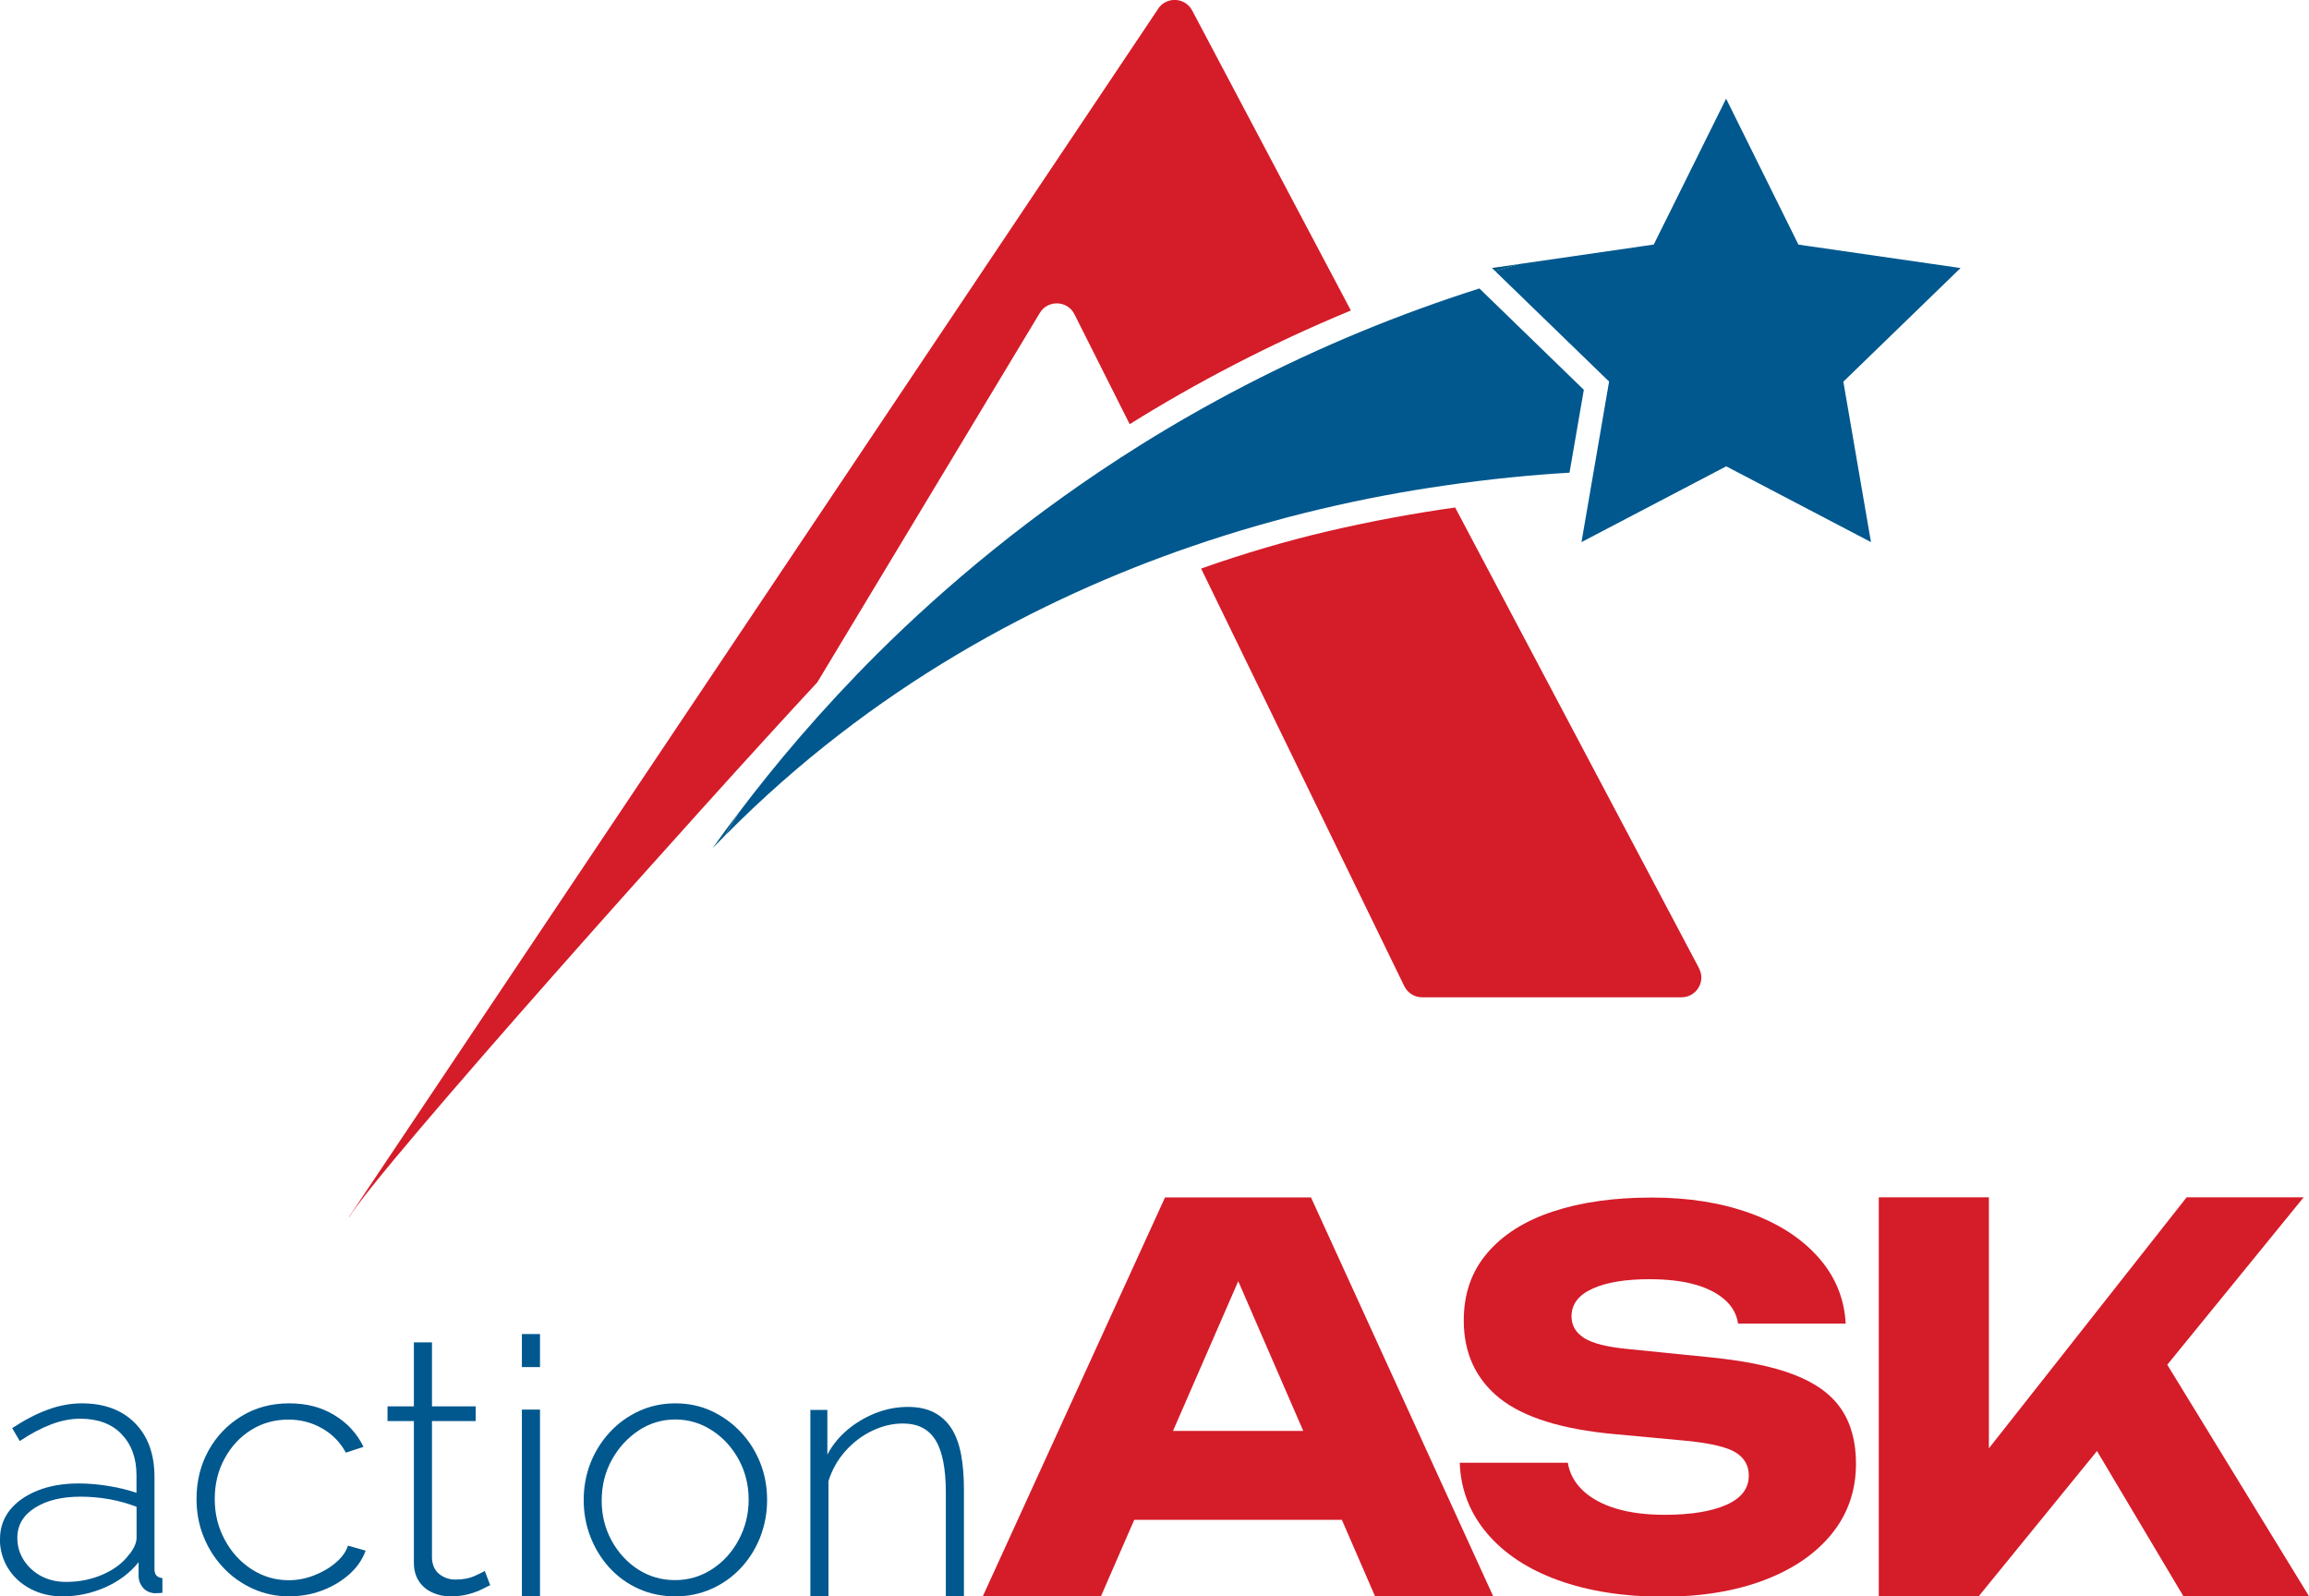
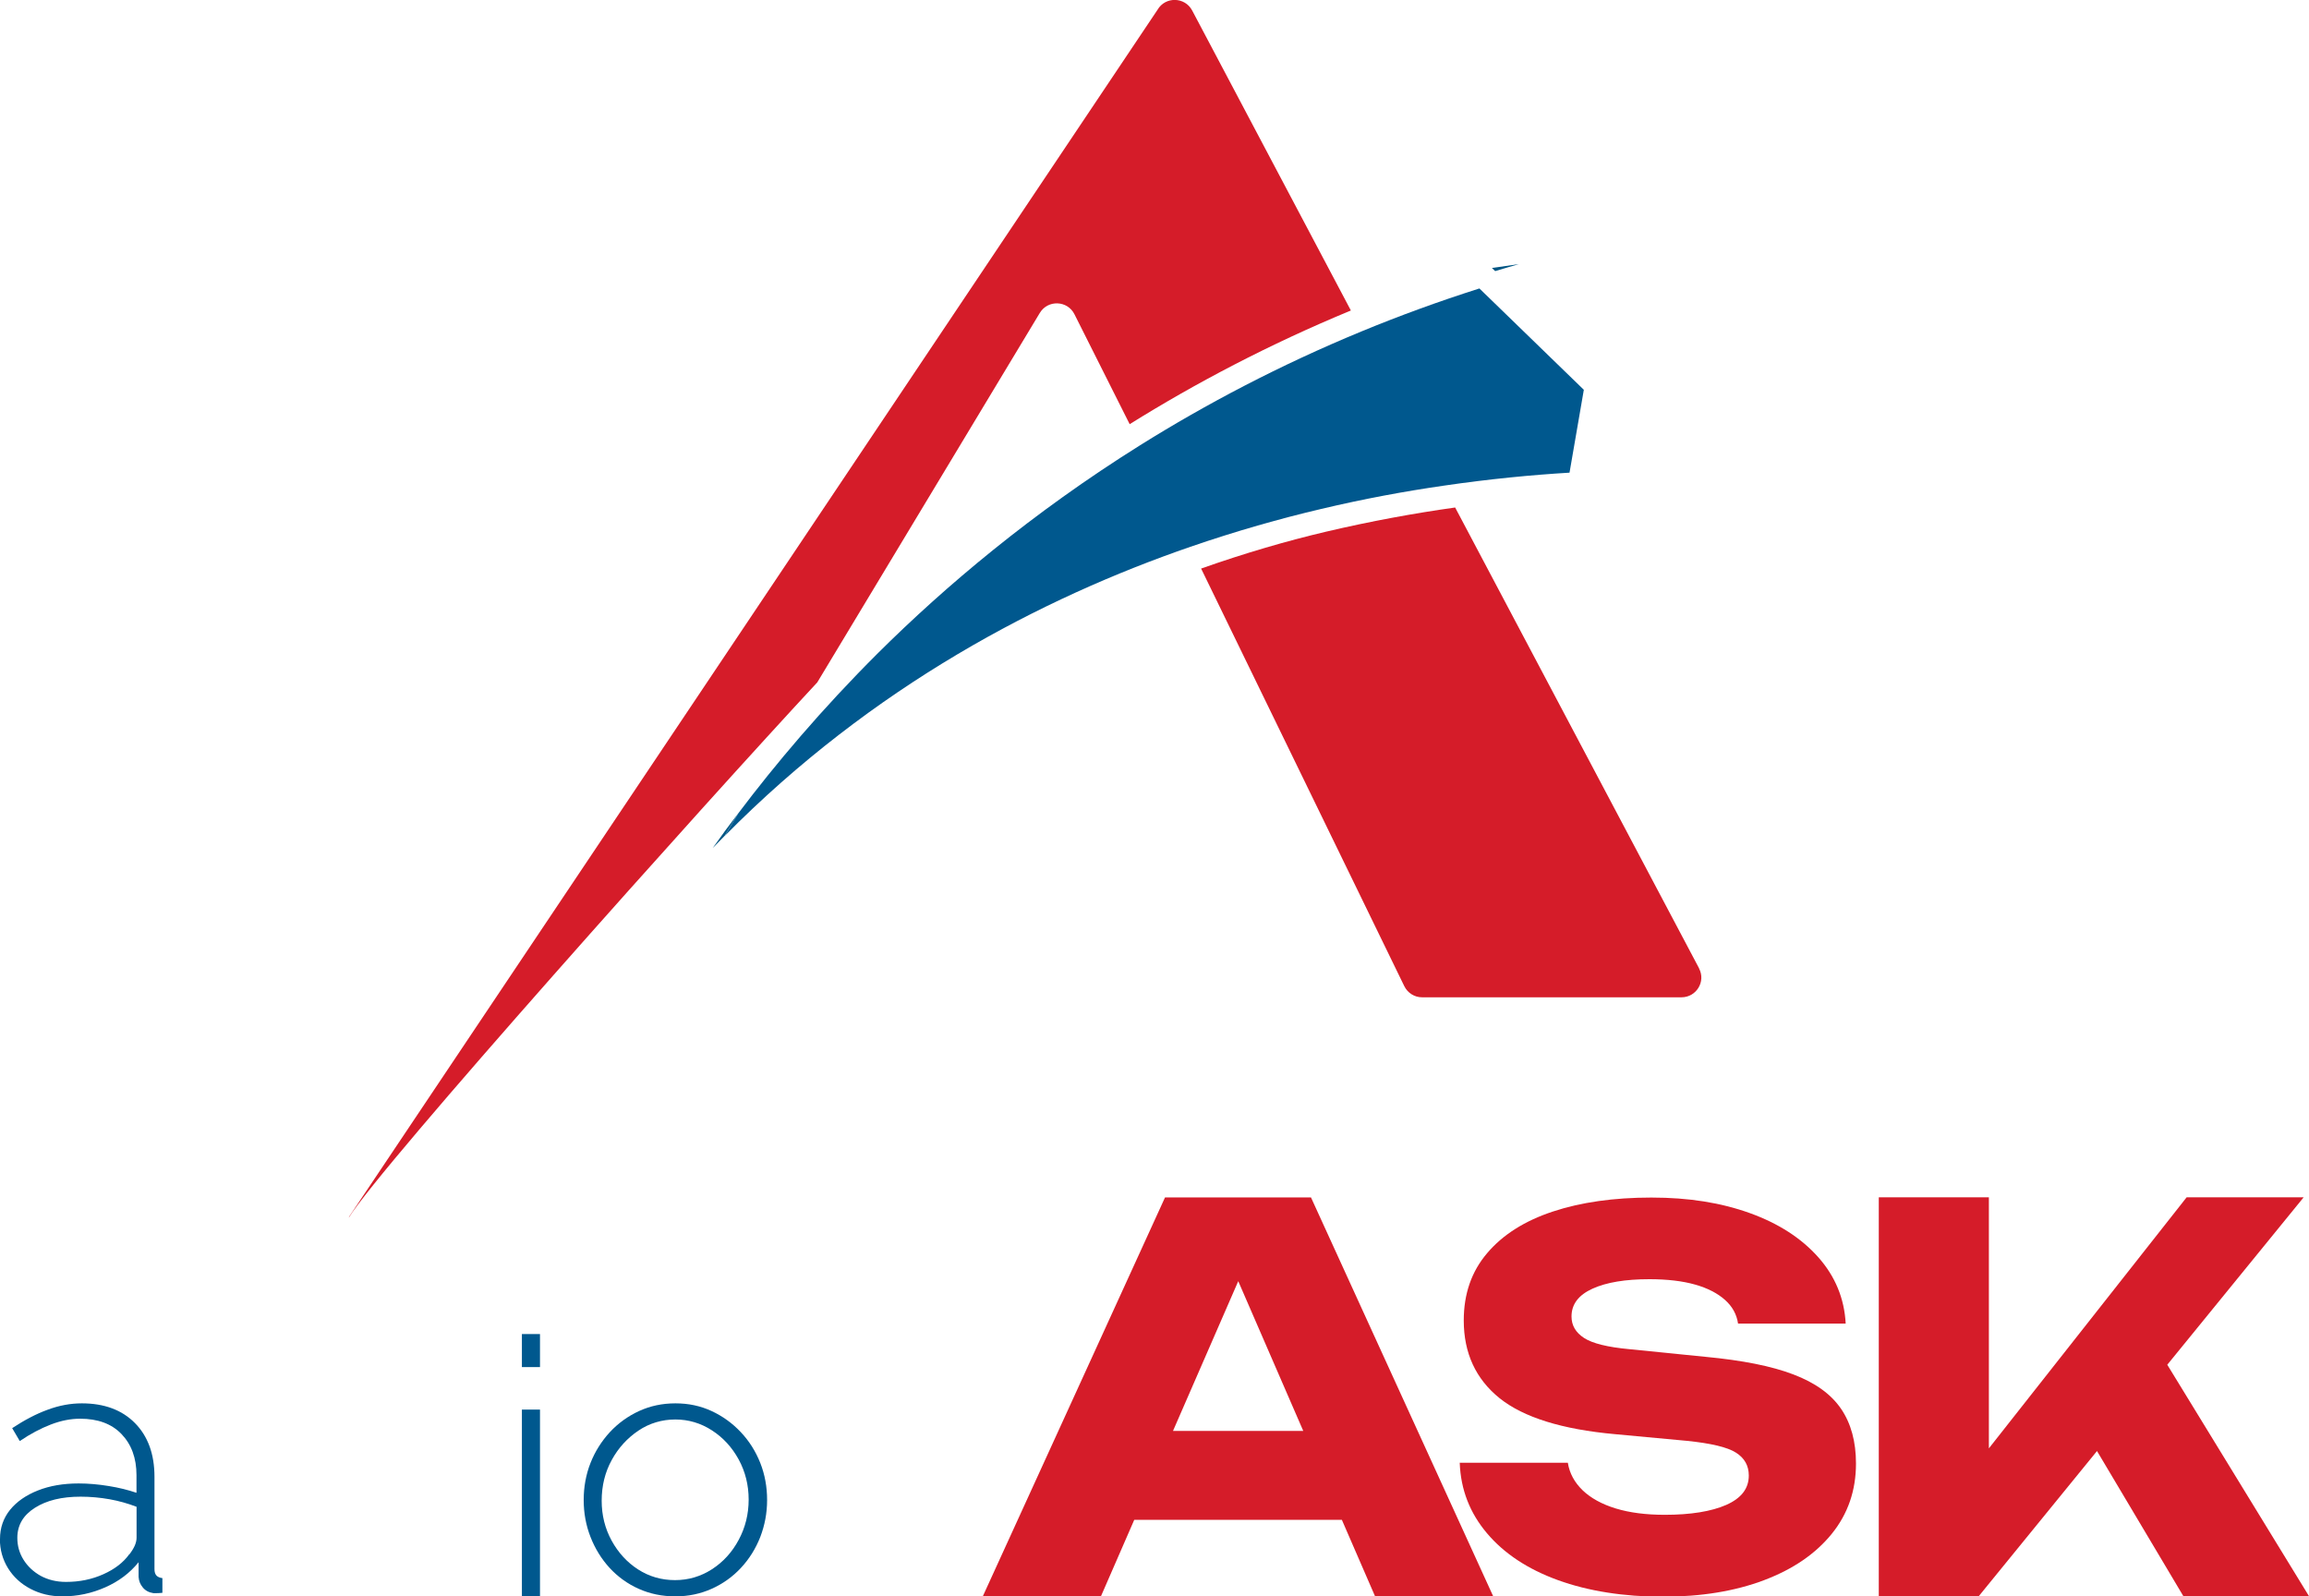
<svg xmlns="http://www.w3.org/2000/svg" width="81" height="56" viewBox="0 0 81 56" fill="none">
  <g clip-path="url(#clip0_168_1919)">
    <path d="M45.99 42.006L52.385 56.004H48.24L42.876 43.649H44.002L38.618 56.004H34.474L40.869 42.006H45.99ZM38.508 53.315V50.197H48.201V53.315H38.508Z" fill="#D51C29" />
    <path d="M51.204 51.313H55C55.058 51.684 55.235 52.004 55.521 52.281C55.807 52.554 56.196 52.769 56.682 52.917C57.168 53.065 57.74 53.139 58.399 53.139C59.309 53.139 60.03 53.022 60.556 52.792C61.085 52.558 61.348 52.218 61.348 51.762C61.348 51.415 61.199 51.149 60.897 50.958C60.599 50.767 60.022 50.63 59.172 50.544L56.654 50.31C54.796 50.142 53.447 49.721 52.608 49.05C51.769 48.375 51.349 47.465 51.349 46.322C51.349 45.389 51.62 44.605 52.169 43.961C52.714 43.317 53.482 42.829 54.47 42.502C55.458 42.174 56.615 42.01 57.932 42.01C59.25 42.01 60.379 42.193 61.387 42.556C62.395 42.919 63.194 43.438 63.787 44.105C64.379 44.773 64.7 45.549 64.747 46.431H60.971C60.924 46.107 60.771 45.83 60.513 45.6C60.254 45.37 59.905 45.186 59.462 45.062C59.019 44.937 58.485 44.874 57.862 44.874C57.023 44.874 56.356 44.983 55.866 45.206C55.376 45.428 55.129 45.752 55.129 46.181C55.129 46.494 55.274 46.743 55.568 46.935C55.862 47.126 56.392 47.258 57.16 47.329L59.838 47.598C61.12 47.719 62.148 47.922 62.912 48.215C63.681 48.507 64.237 48.909 64.587 49.424C64.935 49.936 65.108 50.576 65.108 51.34C65.108 52.285 64.826 53.104 64.261 53.803C63.696 54.502 62.908 55.044 61.889 55.43C60.869 55.817 59.681 56.012 58.329 56.012C56.976 56.012 55.713 55.817 54.651 55.43C53.588 55.044 52.761 54.494 52.161 53.783C51.561 53.073 51.243 52.254 51.208 51.321L51.204 51.313Z" fill="#D51C29" />
    <path d="M65.908 56V42.002H69.77V52.921L68.739 52.117L76.707 42.002H80.812L69.41 56H65.904H65.908ZM72.621 49.319L75.472 46.966L81.004 56H76.597L72.621 49.319Z" fill="#D51C29" />
    <path d="M1.47489e-05 53.99C1.47489e-05 53.596 0.118 53.257 0.353 52.964C0.588 52.675 0.914 52.449 1.329 52.285C1.741 52.121 2.219 52.039 2.76 52.039C3.098 52.039 3.45 52.07 3.811 52.129C4.176 52.187 4.501 52.269 4.788 52.367V51.75C4.788 51.149 4.611 50.669 4.262 50.306C3.913 49.943 3.427 49.768 2.811 49.768C2.482 49.768 2.141 49.834 1.784 49.971C1.431 50.107 1.067 50.298 0.694 50.552L0.427 50.099C0.859 49.815 1.274 49.596 1.674 49.452C2.074 49.303 2.474 49.229 2.87 49.229C3.654 49.229 4.278 49.459 4.733 49.92C5.188 50.38 5.419 51.009 5.419 51.805V55.044C5.419 55.145 5.442 55.219 5.489 55.27C5.536 55.321 5.607 55.348 5.697 55.36V55.875C5.623 55.883 5.556 55.887 5.505 55.887H5.38C5.219 55.863 5.093 55.793 5.007 55.684C4.917 55.575 4.87 55.454 4.862 55.317V54.802C4.556 55.181 4.168 55.473 3.69 55.684C3.211 55.895 2.713 56 2.188 56C1.772 56 1.4 55.91 1.067 55.735C0.733 55.559 0.471 55.317 0.282 55.013C0.094 54.708 -0.004 54.365 -0.004 53.986L1.47489e-05 53.99ZM4.537 54.529C4.623 54.419 4.686 54.314 4.729 54.217C4.772 54.115 4.791 54.025 4.791 53.94V52.858C4.486 52.741 4.172 52.652 3.843 52.593C3.513 52.535 3.176 52.503 2.827 52.503C2.168 52.503 1.635 52.632 1.223 52.894C0.812 53.155 0.608 53.506 0.608 53.947C0.608 54.224 0.678 54.478 0.823 54.712C0.969 54.946 1.168 55.134 1.423 55.278C1.682 55.419 1.98 55.493 2.317 55.493C2.792 55.493 3.227 55.403 3.627 55.223C4.027 55.044 4.329 54.81 4.533 54.525L4.537 54.529Z" fill="#00588E" />
-     <path d="M10.148 56C9.693 56 9.266 55.91 8.87 55.731C8.474 55.551 8.125 55.305 7.831 54.989C7.537 54.677 7.305 54.314 7.141 53.904C6.976 53.495 6.894 53.054 6.894 52.585C6.894 51.957 7.035 51.391 7.313 50.888C7.591 50.384 7.976 49.982 8.466 49.682C8.956 49.381 9.513 49.229 10.14 49.229C10.768 49.229 11.269 49.366 11.724 49.639C12.179 49.912 12.524 50.283 12.752 50.755L12.132 50.958C11.936 50.595 11.662 50.314 11.301 50.107C10.94 49.901 10.548 49.799 10.117 49.799C9.634 49.799 9.199 49.92 8.811 50.162C8.423 50.404 8.113 50.736 7.882 51.161C7.65 51.582 7.533 52.059 7.533 52.585C7.533 53.112 7.65 53.581 7.886 54.017C8.121 54.455 8.438 54.798 8.831 55.052C9.223 55.305 9.658 55.434 10.128 55.434C10.434 55.434 10.728 55.376 11.022 55.262C11.312 55.149 11.567 55.001 11.783 54.814C11.999 54.63 12.14 54.431 12.207 54.221L12.826 54.396C12.716 54.708 12.524 54.981 12.258 55.223C11.987 55.461 11.673 55.653 11.312 55.789C10.952 55.93 10.568 55.996 10.152 55.996L10.148 56Z" fill="#00588E" />
-     <path d="M17.193 55.61C17.15 55.626 17.068 55.668 16.938 55.735C16.813 55.801 16.652 55.864 16.456 55.918C16.26 55.973 16.044 56 15.809 56C15.574 56 15.366 55.957 15.17 55.867C14.97 55.778 14.813 55.645 14.696 55.469C14.578 55.29 14.519 55.075 14.519 54.822V49.85H13.594V49.335H14.519V47.091H15.154V49.335H16.687V49.85H15.154V54.673C15.17 54.919 15.26 55.102 15.421 55.227C15.582 55.348 15.766 55.411 15.978 55.411C16.24 55.411 16.468 55.368 16.664 55.278C16.856 55.188 16.974 55.134 17.005 55.106L17.197 55.61H17.193Z" fill="#00588E" />
    <path d="M18.308 47.957V46.798H18.943V47.957H18.308ZM18.308 56.004V49.448H18.943V56.004H18.308Z" fill="#00588E" />
    <path d="M23.691 56C23.224 56 22.797 55.91 22.405 55.735C22.013 55.559 21.672 55.313 21.385 55.001C21.099 54.689 20.875 54.326 20.715 53.916C20.554 53.506 20.476 53.073 20.476 52.62C20.476 52.168 20.554 51.727 20.715 51.321C20.875 50.915 21.103 50.556 21.393 50.24C21.683 49.928 22.028 49.678 22.42 49.498C22.812 49.319 23.236 49.229 23.695 49.229C24.154 49.229 24.573 49.319 24.961 49.498C25.349 49.678 25.691 49.924 25.988 50.24C26.283 50.552 26.51 50.915 26.671 51.321C26.831 51.727 26.91 52.16 26.91 52.62C26.91 53.081 26.828 53.502 26.671 53.916C26.51 54.326 26.283 54.689 25.992 55.001C25.702 55.313 25.357 55.559 24.965 55.735C24.573 55.91 24.15 56 23.691 56ZM21.107 52.644C21.107 53.155 21.224 53.62 21.456 54.045C21.687 54.466 21.997 54.806 22.385 55.056C22.773 55.305 23.205 55.43 23.679 55.43C24.154 55.43 24.585 55.301 24.977 55.048C25.369 54.794 25.683 54.451 25.914 54.017C26.145 53.588 26.263 53.116 26.263 52.605C26.263 52.094 26.145 51.625 25.914 51.2C25.683 50.775 25.369 50.431 24.977 50.178C24.585 49.924 24.154 49.795 23.691 49.795C23.228 49.795 22.785 49.924 22.397 50.185C22.009 50.447 21.695 50.786 21.46 51.216C21.224 51.645 21.107 52.121 21.107 52.648V52.644Z" fill="#00588E" />
-     <path d="M33.815 56H33.18V52.359C33.18 51.52 33.058 50.907 32.819 50.521C32.58 50.131 32.196 49.936 31.674 49.936C31.302 49.936 30.937 50.026 30.576 50.201C30.216 50.377 29.906 50.619 29.639 50.923C29.373 51.227 29.181 51.575 29.063 51.957V56.004H28.428V49.46H29.024V51.028C29.2 50.693 29.435 50.404 29.733 50.154C30.027 49.908 30.357 49.713 30.721 49.569C31.086 49.428 31.459 49.354 31.851 49.354C32.215 49.354 32.521 49.421 32.768 49.549C33.015 49.678 33.219 49.865 33.376 50.107C33.533 50.349 33.643 50.654 33.713 51.013C33.78 51.372 33.815 51.782 33.815 52.242V56Z" fill="#00588E" />
    <path d="M59.607 33.974L51.047 17.803C49.628 18.002 48.102 18.279 46.507 18.654C45.138 18.977 43.668 19.403 42.135 19.945L49.263 34.595C49.381 34.833 49.62 34.985 49.887 34.985H58.987C59.509 34.985 59.846 34.431 59.603 33.974H59.607Z" fill="#D51C29" />
    <path d="M41.821 0.367C41.566 -0.113 40.88 -0.129 40.606 0.343L12.253 42.673C12.253 42.673 12.241 42.704 12.233 42.72C13.343 40.905 24.773 28.125 28.67 23.938L36.477 10.977C36.759 10.509 37.449 10.537 37.692 11.024L39.629 14.88C41.939 13.44 44.523 12.078 47.389 10.892L41.821 0.367Z" fill="#D51C29" />
    <path d="M25.008 29.744C25.145 29.6 25.286 29.459 25.423 29.319L25.902 28.523C25.584 28.941 25.282 29.35 25.008 29.741V29.744Z" fill="#005684" />
    <path d="M52.337 9.401L52.451 9.51C52.729 9.428 53.007 9.342 53.286 9.264L52.337 9.401Z" fill="#005684" />
    <path d="M51.898 10.119C50.463 10.575 49.087 11.079 47.773 11.621C44.895 12.808 42.308 14.174 39.998 15.617C36.195 17.998 33.144 20.581 30.807 22.903C28.816 24.886 27.192 26.817 25.902 28.527L25.424 29.323C30.627 24.055 36.556 20.976 41.763 19.18C43.374 18.626 44.919 18.189 46.346 17.854C47.848 17.498 49.287 17.233 50.64 17.038C52.263 16.8 53.753 16.659 55.059 16.581L55.561 13.674L51.898 10.119Z" fill="#00588E" />
-     <path d="M68.766 9.401L63.089 8.581L60.552 3.461L58.478 7.645L58.25 8.101L58.023 8.562L58.015 8.578L57.674 8.628L53.286 9.264C53.004 9.342 52.726 9.428 52.451 9.51L52.792 9.842L56.447 13.385L55.906 16.535L55.835 16.944L55.764 17.362L55.478 19.017L58.729 17.315L59.474 16.925L60.556 16.359L60.968 16.574L65.634 19.017L64.665 13.389L68.774 9.405L68.766 9.401Z" fill="#00588E" />
  </g>
  <defs>
    <clipPath id="clip0_168_1919">
      <rect width="81" height="56" fill="white" />
    </clipPath>
  </defs>
</svg>